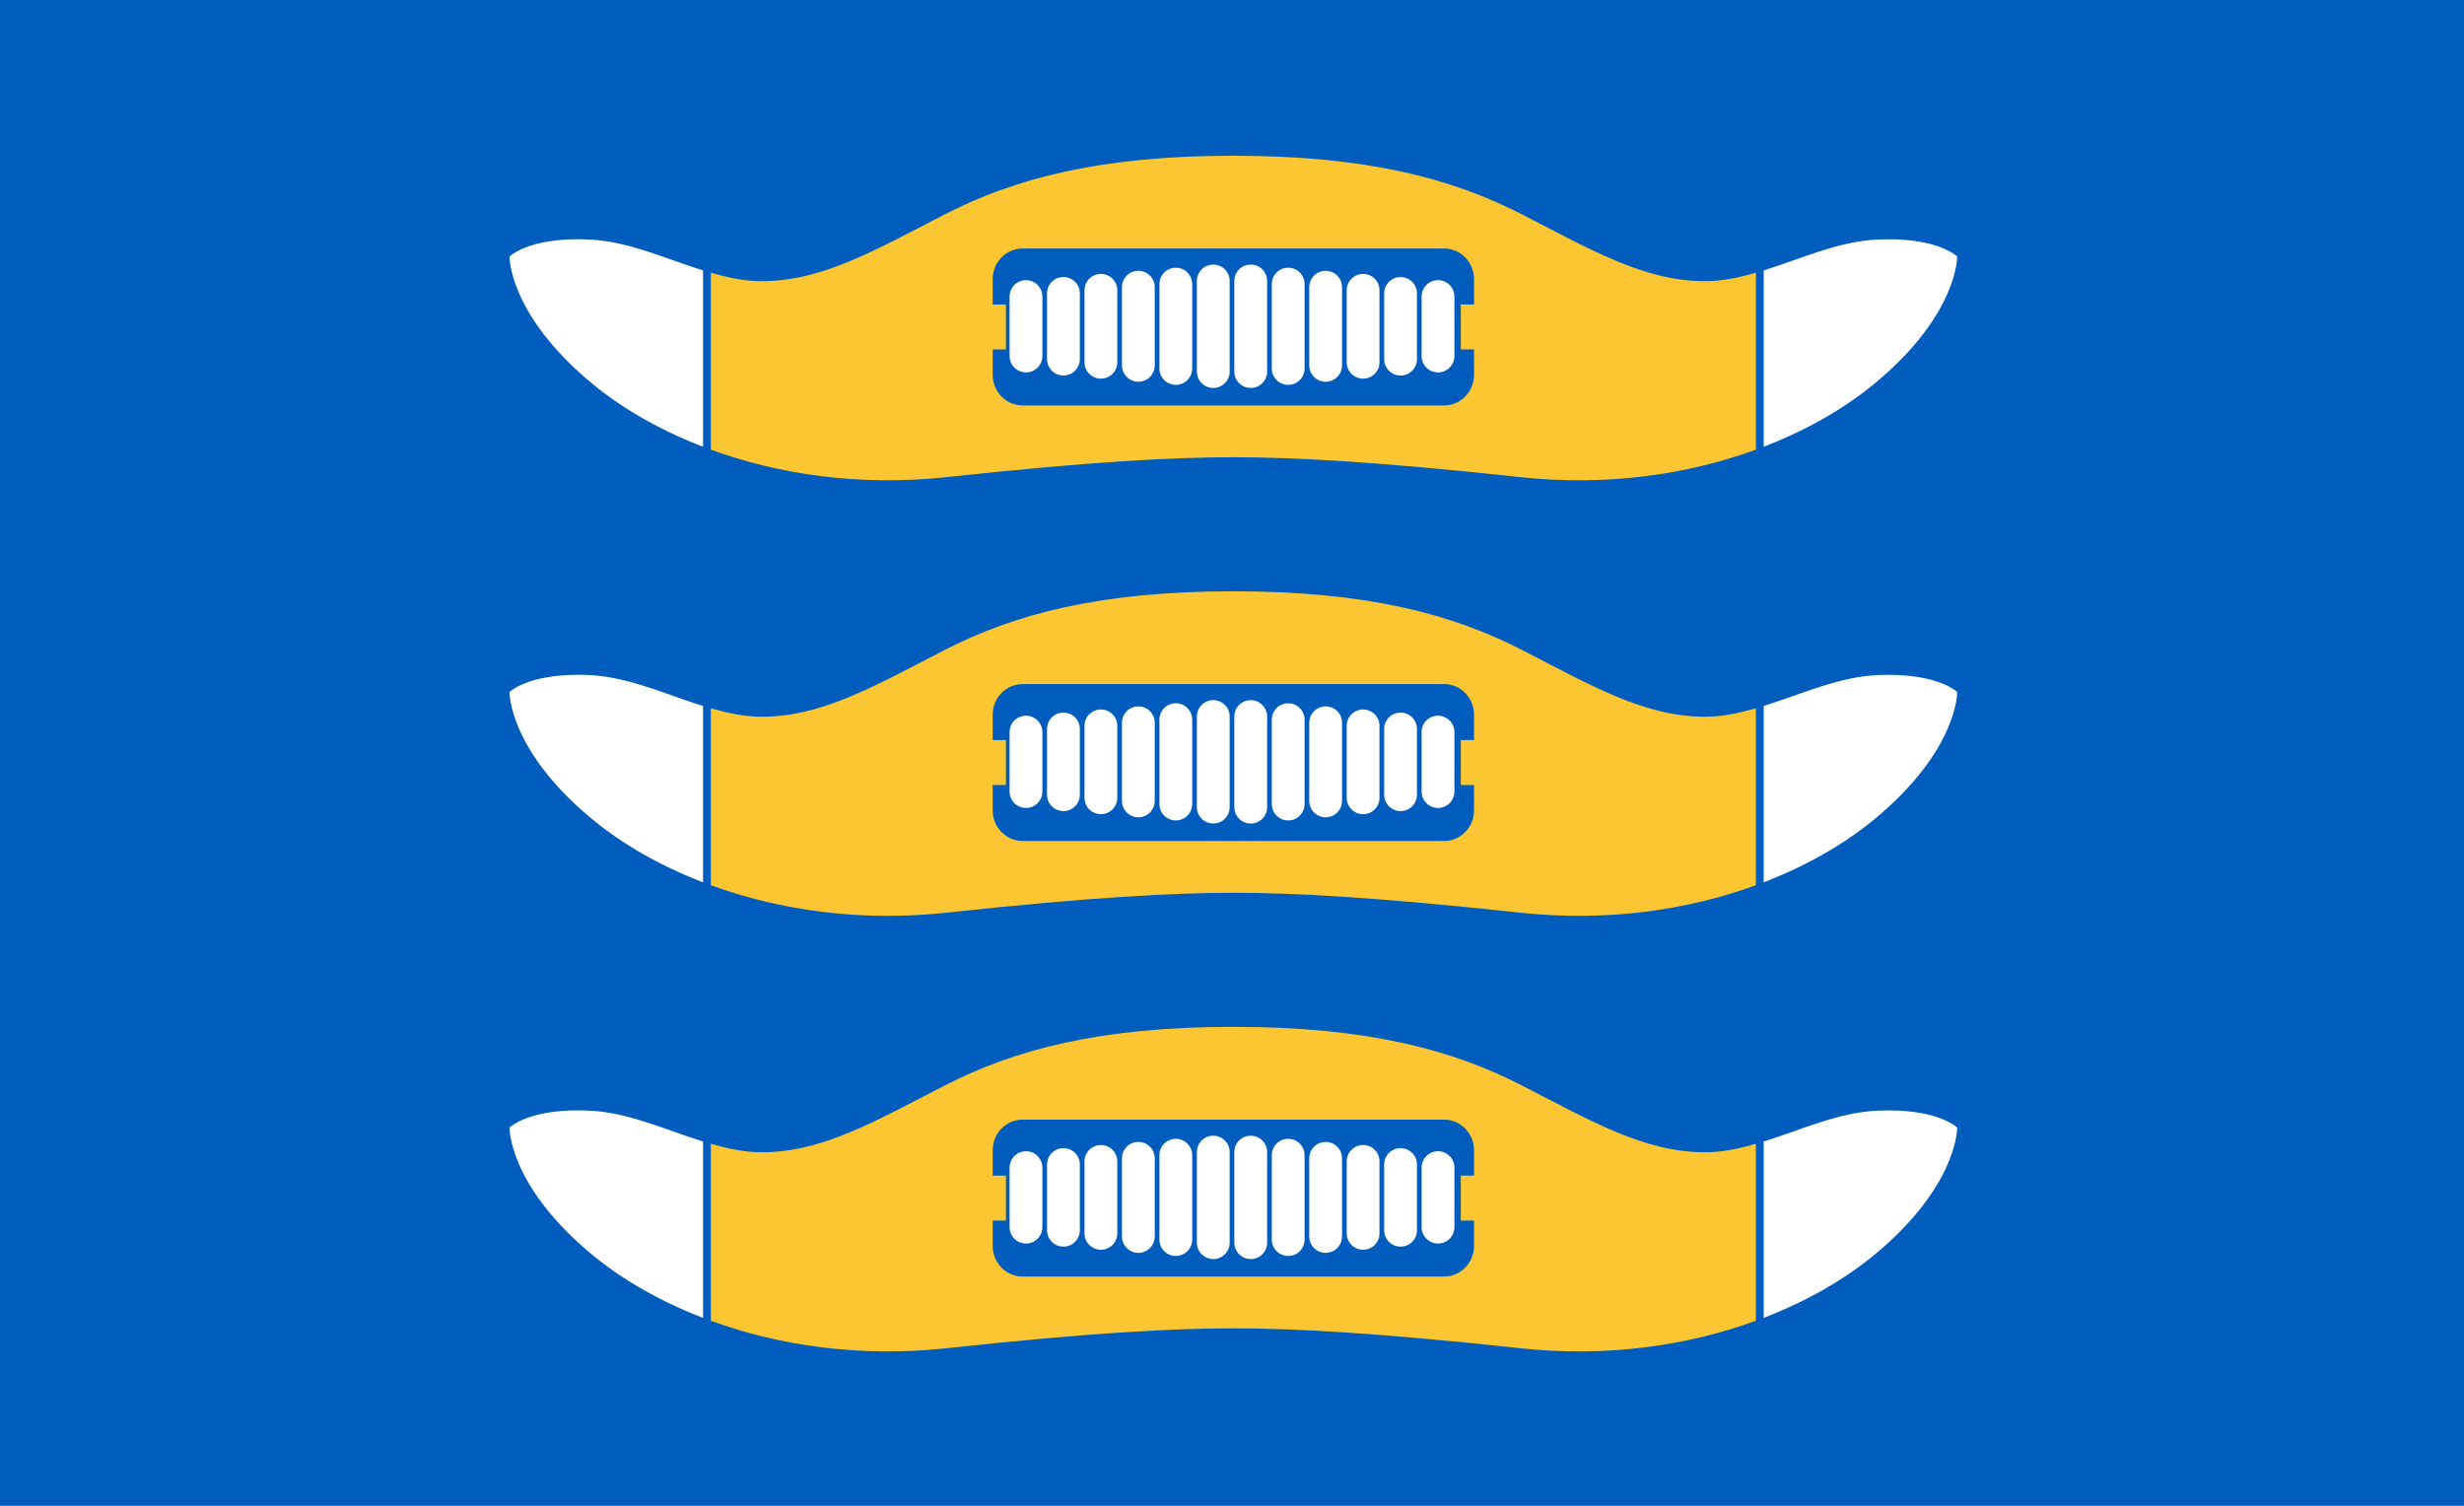
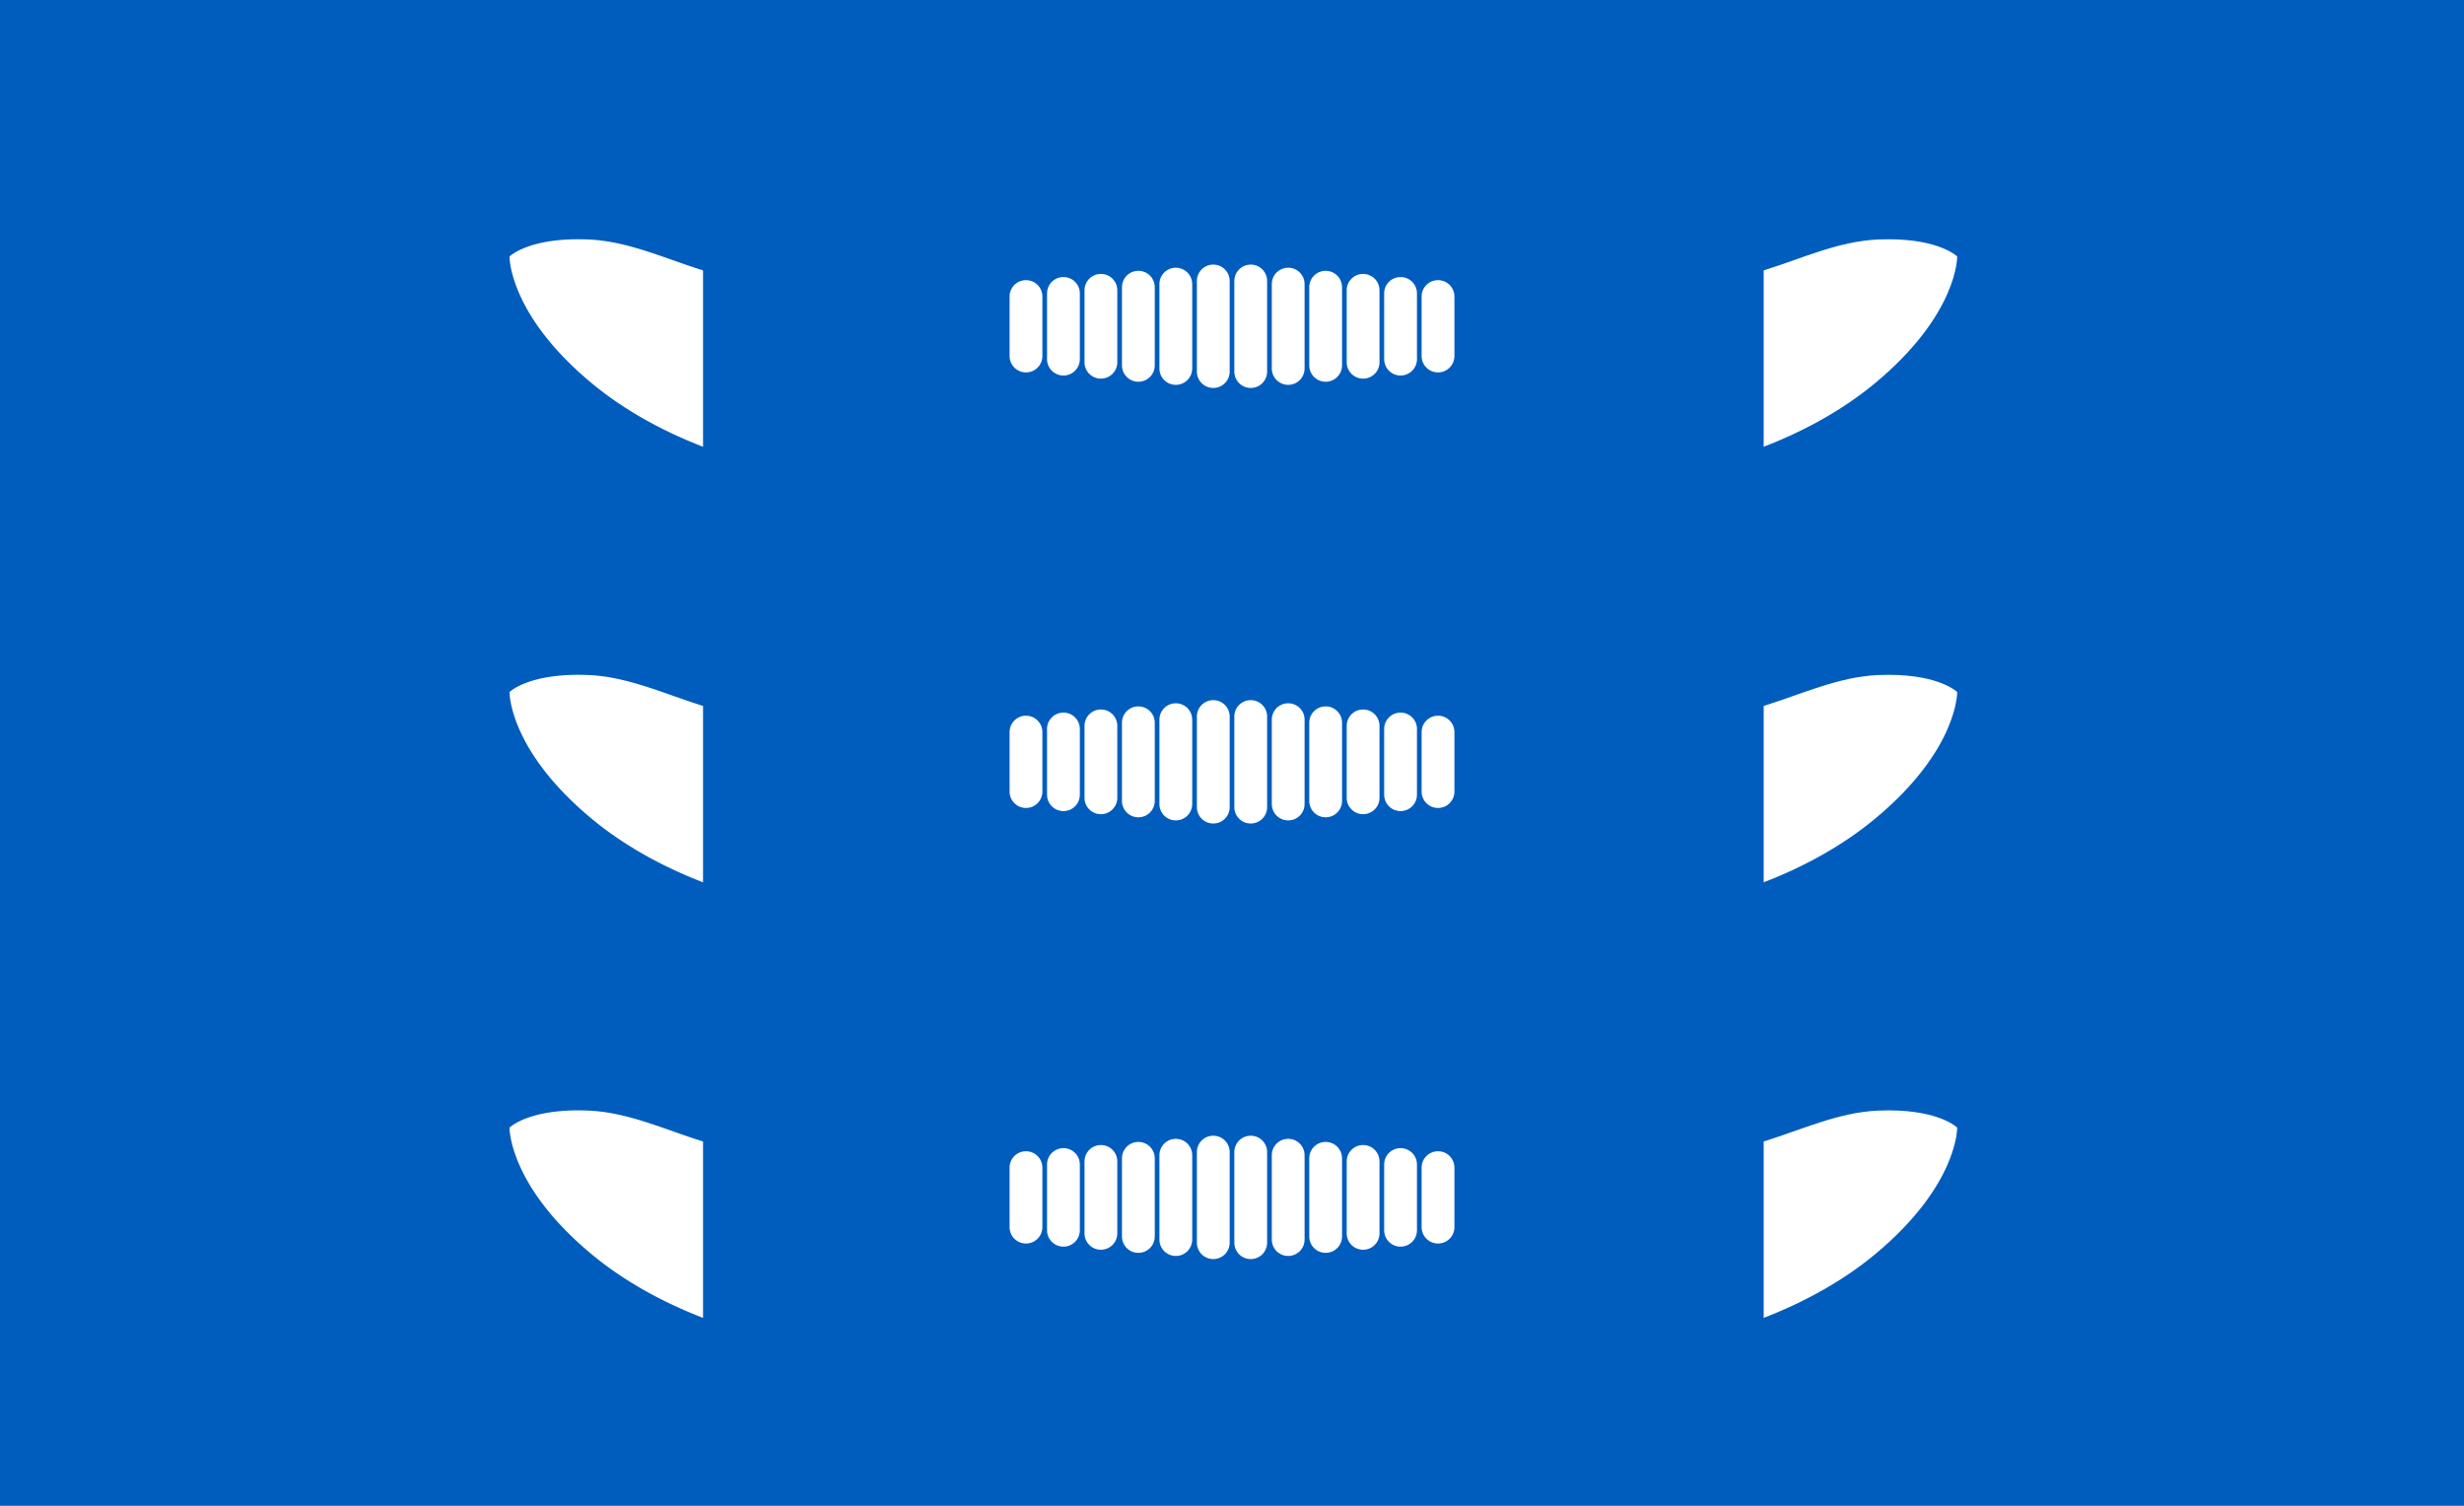
<svg xmlns="http://www.w3.org/2000/svg" xmlns:xlink="http://www.w3.org/1999/xlink" width="792" height="484" viewBox="0 0 209.55 128.058">
  <path fill="#005dbd" d="M0 0h209.55v128.058H0z" />
  <g transform="translate(20.259 -29.751)" stroke-width="0">
    <g id="g">
      <path transform="matrix(.265 0 0 .265 11.296 20.42)" d="M66.402 111.996c-16.444.013-21.957 5.531-21.957 5.531s-.337 18.464 26.315 40.614c9.808 8.151 21.986 15.124 35.787 20.441V121.98c-12.18-3.772-23.99-9.364-36.71-9.91a78.61 78.61 0 0 0-3.435-.074z" fill="#fff" fill-rule="evenodd" style="font-variation-settings:normal" />
-       <path transform="matrix(.265 0 0 .265 11.296 20.42)" d="M276.738 85.186c-43.08 0-70.41 7.41-92.703 18.867-22.293 11.457-39.243 21.394-58.658 21.394-5.619 0-11.007-1.189-16.328-2.72v56.787c21.983 8.034 47.958 11.808 75.633 8.816 46.347-5.01 73.07-6.387 92.056-6.387s45.71 1.376 92.057 6.387c27.676 2.992 53.65-.782 75.635-8.816v-56.787c-5.322 1.532-10.712 2.72-16.332 2.72-19.416 0-36.363-9.937-58.657-21.394-22.293-11.458-49.623-18.867-92.703-18.867zm-67.627 29.777h135.252c5.326 0 9.614 4.401 9.614 9.869v8.098h-4.25v14.43h4.25v8.097c0 5.468-4.288 9.87-9.614 9.87H209.111c-5.326 0-9.613-4.402-9.613-9.87v-8.098h4.252v-14.43h-4.252v-8.097c0-5.468 4.287-9.87 9.613-9.87z" fill="#fbc632" fill-rule="evenodd" style="font-variation-settings:normal" />
      <path transform="matrix(.265 0 0 .265 11.296 20.42)" d="M487.074 111.996c-1.096 0-2.24.023-3.435.074-12.717.546-24.528 6.138-36.705 9.91v56.6c13.798-5.317 25.974-12.289 35.78-20.44 26.653-22.149 26.317-40.613 26.317-40.613s-5.512-5.518-21.957-5.53z" fill="#fff" fill-rule="evenodd" style="font-variation-settings:normal" />
      <g transform="translate(-.725)">
        <path id="a" d="M85.043 53.648v7.702c0 .772-.622 1.394-1.394 1.394a1.391 1.391 0 0 1-1.394-1.394v-7.702c0-.772.622-1.394 1.394-1.394.772 0 1.394.622 1.394 1.394z" color="#000" fill="#fff" fill-rule="evenodd" style="paint-order:markers fill stroke" />
        <path id="b" d="M81.857 53.913v7.172c0 .773-.621 1.395-1.394 1.395s-1.394-.622-1.394-1.395v-7.172c0-.772.622-1.394 1.394-1.394s1.394.622 1.394 1.394z" color="#000" fill="#fff" fill-rule="evenodd" style="paint-order:markers fill stroke" />
        <path id="c" d="M78.672 54.178v6.643c0 .772-.622 1.394-1.394 1.394s-1.394-.622-1.394-1.394v-6.643c0-.773.621-1.395 1.394-1.395s1.394.622 1.394 1.395z" color="#000" fill="#fff" fill-rule="evenodd" style="paint-order:markers fill stroke" />
        <path id="d" d="M75.486 54.442v6.114c0 .773-.621 1.394-1.394 1.394a1.391 1.391 0 0 1-1.394-1.394v-6.114c0-.772.622-1.394 1.394-1.394.773 0 1.394.622 1.394 1.394z" color="#000" fill="#fff" fill-rule="evenodd" style="paint-order:markers fill stroke" />
        <path id="e" d="M72.3 54.707v5.585c0 .772-.621 1.394-1.393 1.394a1.391 1.391 0 0 1-1.395-1.394v-5.585c0-.773.622-1.394 1.395-1.394.772 0 1.394.621 1.394 1.394z" color="#000" fill="#fff" fill-rule="evenodd" style="paint-order:markers fill stroke" />
        <path id="f" d="M69.115 54.971v5.056c0 .772-.622 1.394-1.394 1.394a1.391 1.391 0 0 1-1.394-1.394v-5.056c0-.772.622-1.394 1.394-1.394.772 0 1.394.622 1.394 1.394z" color="#000" fill="#fff" fill-rule="evenodd" style="paint-order:markers fill stroke" />
        <use transform="matrix(-1 0 0 1 170.483 0)" width="100%" height="100%" xlink:href="#a" />
        <use transform="matrix(-1 0 0 1 170.483 0)" width="100%" height="100%" xlink:href="#b" />
        <use transform="matrix(-1 0 0 1 170.483 0)" width="100%" height="100%" xlink:href="#c" />
        <use transform="matrix(-1 0 0 1 170.483 0)" width="100%" height="100%" xlink:href="#d" />
        <use transform="matrix(-1 0 0 1 170.483 0)" width="100%" height="100%" xlink:href="#e" />
        <use transform="matrix(-1 0 0 1 170.483 0)" width="100%" height="100%" xlink:href="#f" />
      </g>
    </g>
    <use transform="translate(0 37.042)" width="100%" height="100%" xlink:href="#g" />
    <use transform="translate(0 74.083)" width="100%" height="100%" xlink:href="#g" />
  </g>
</svg>